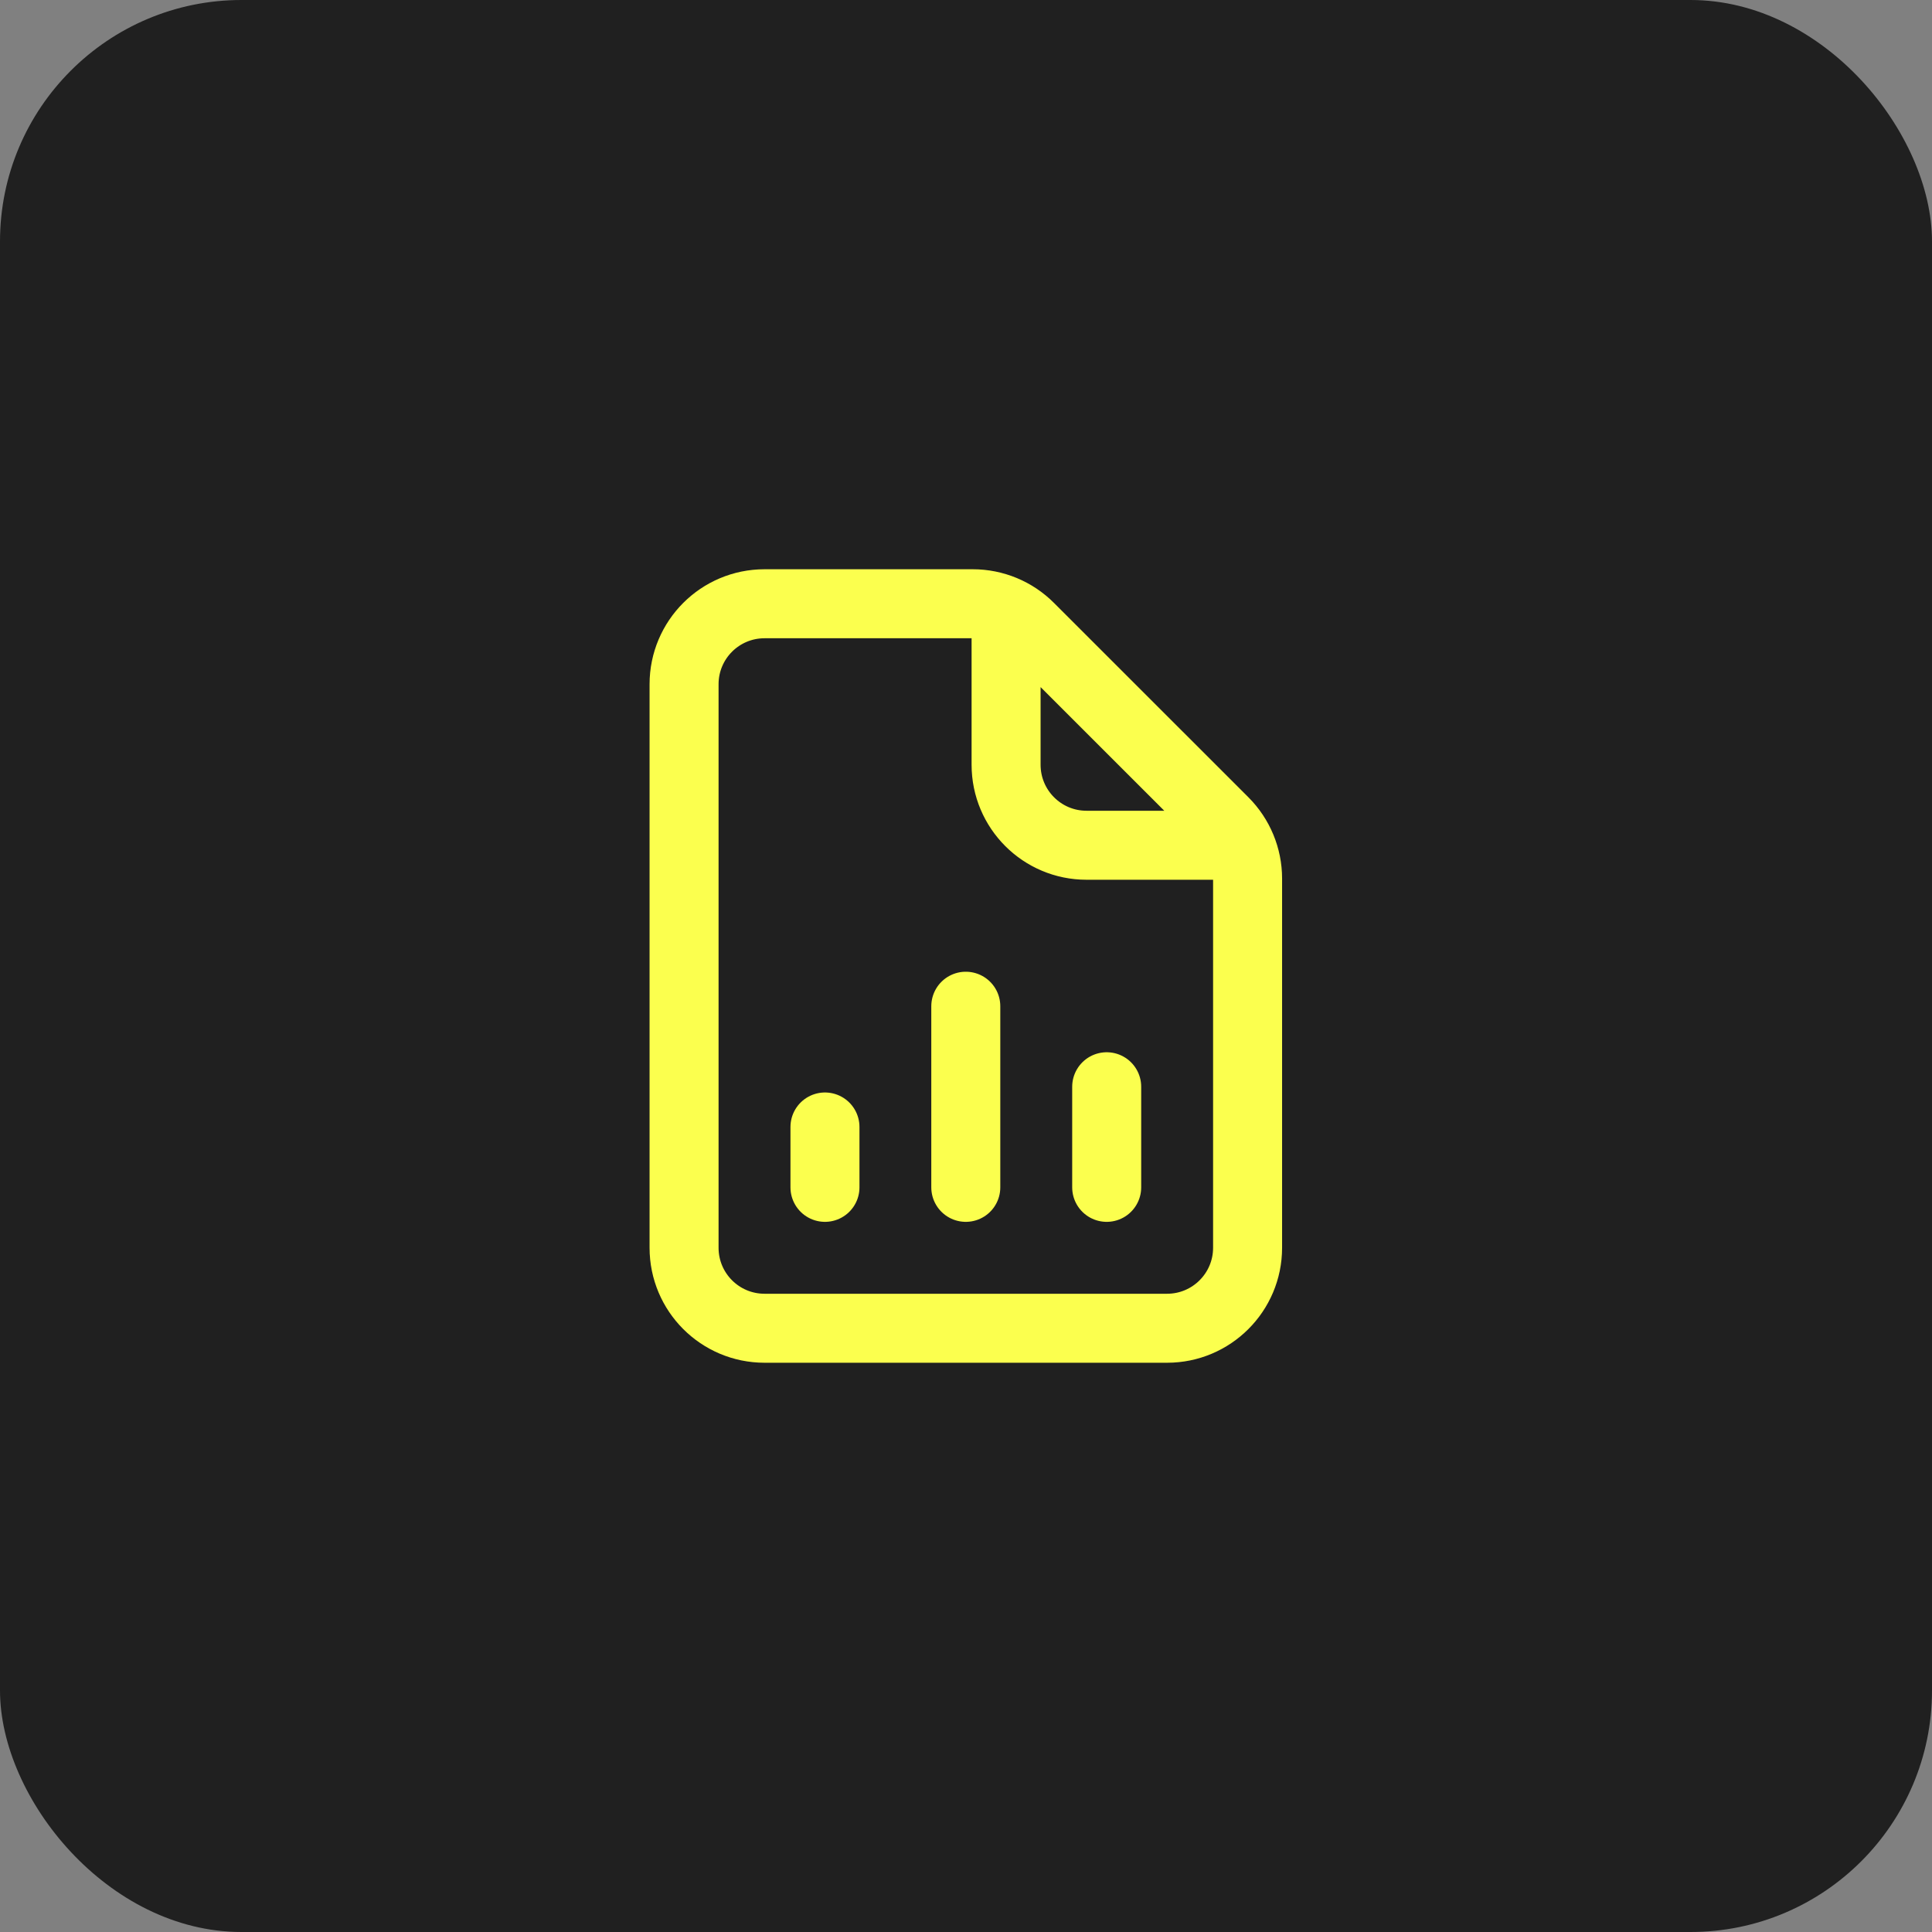
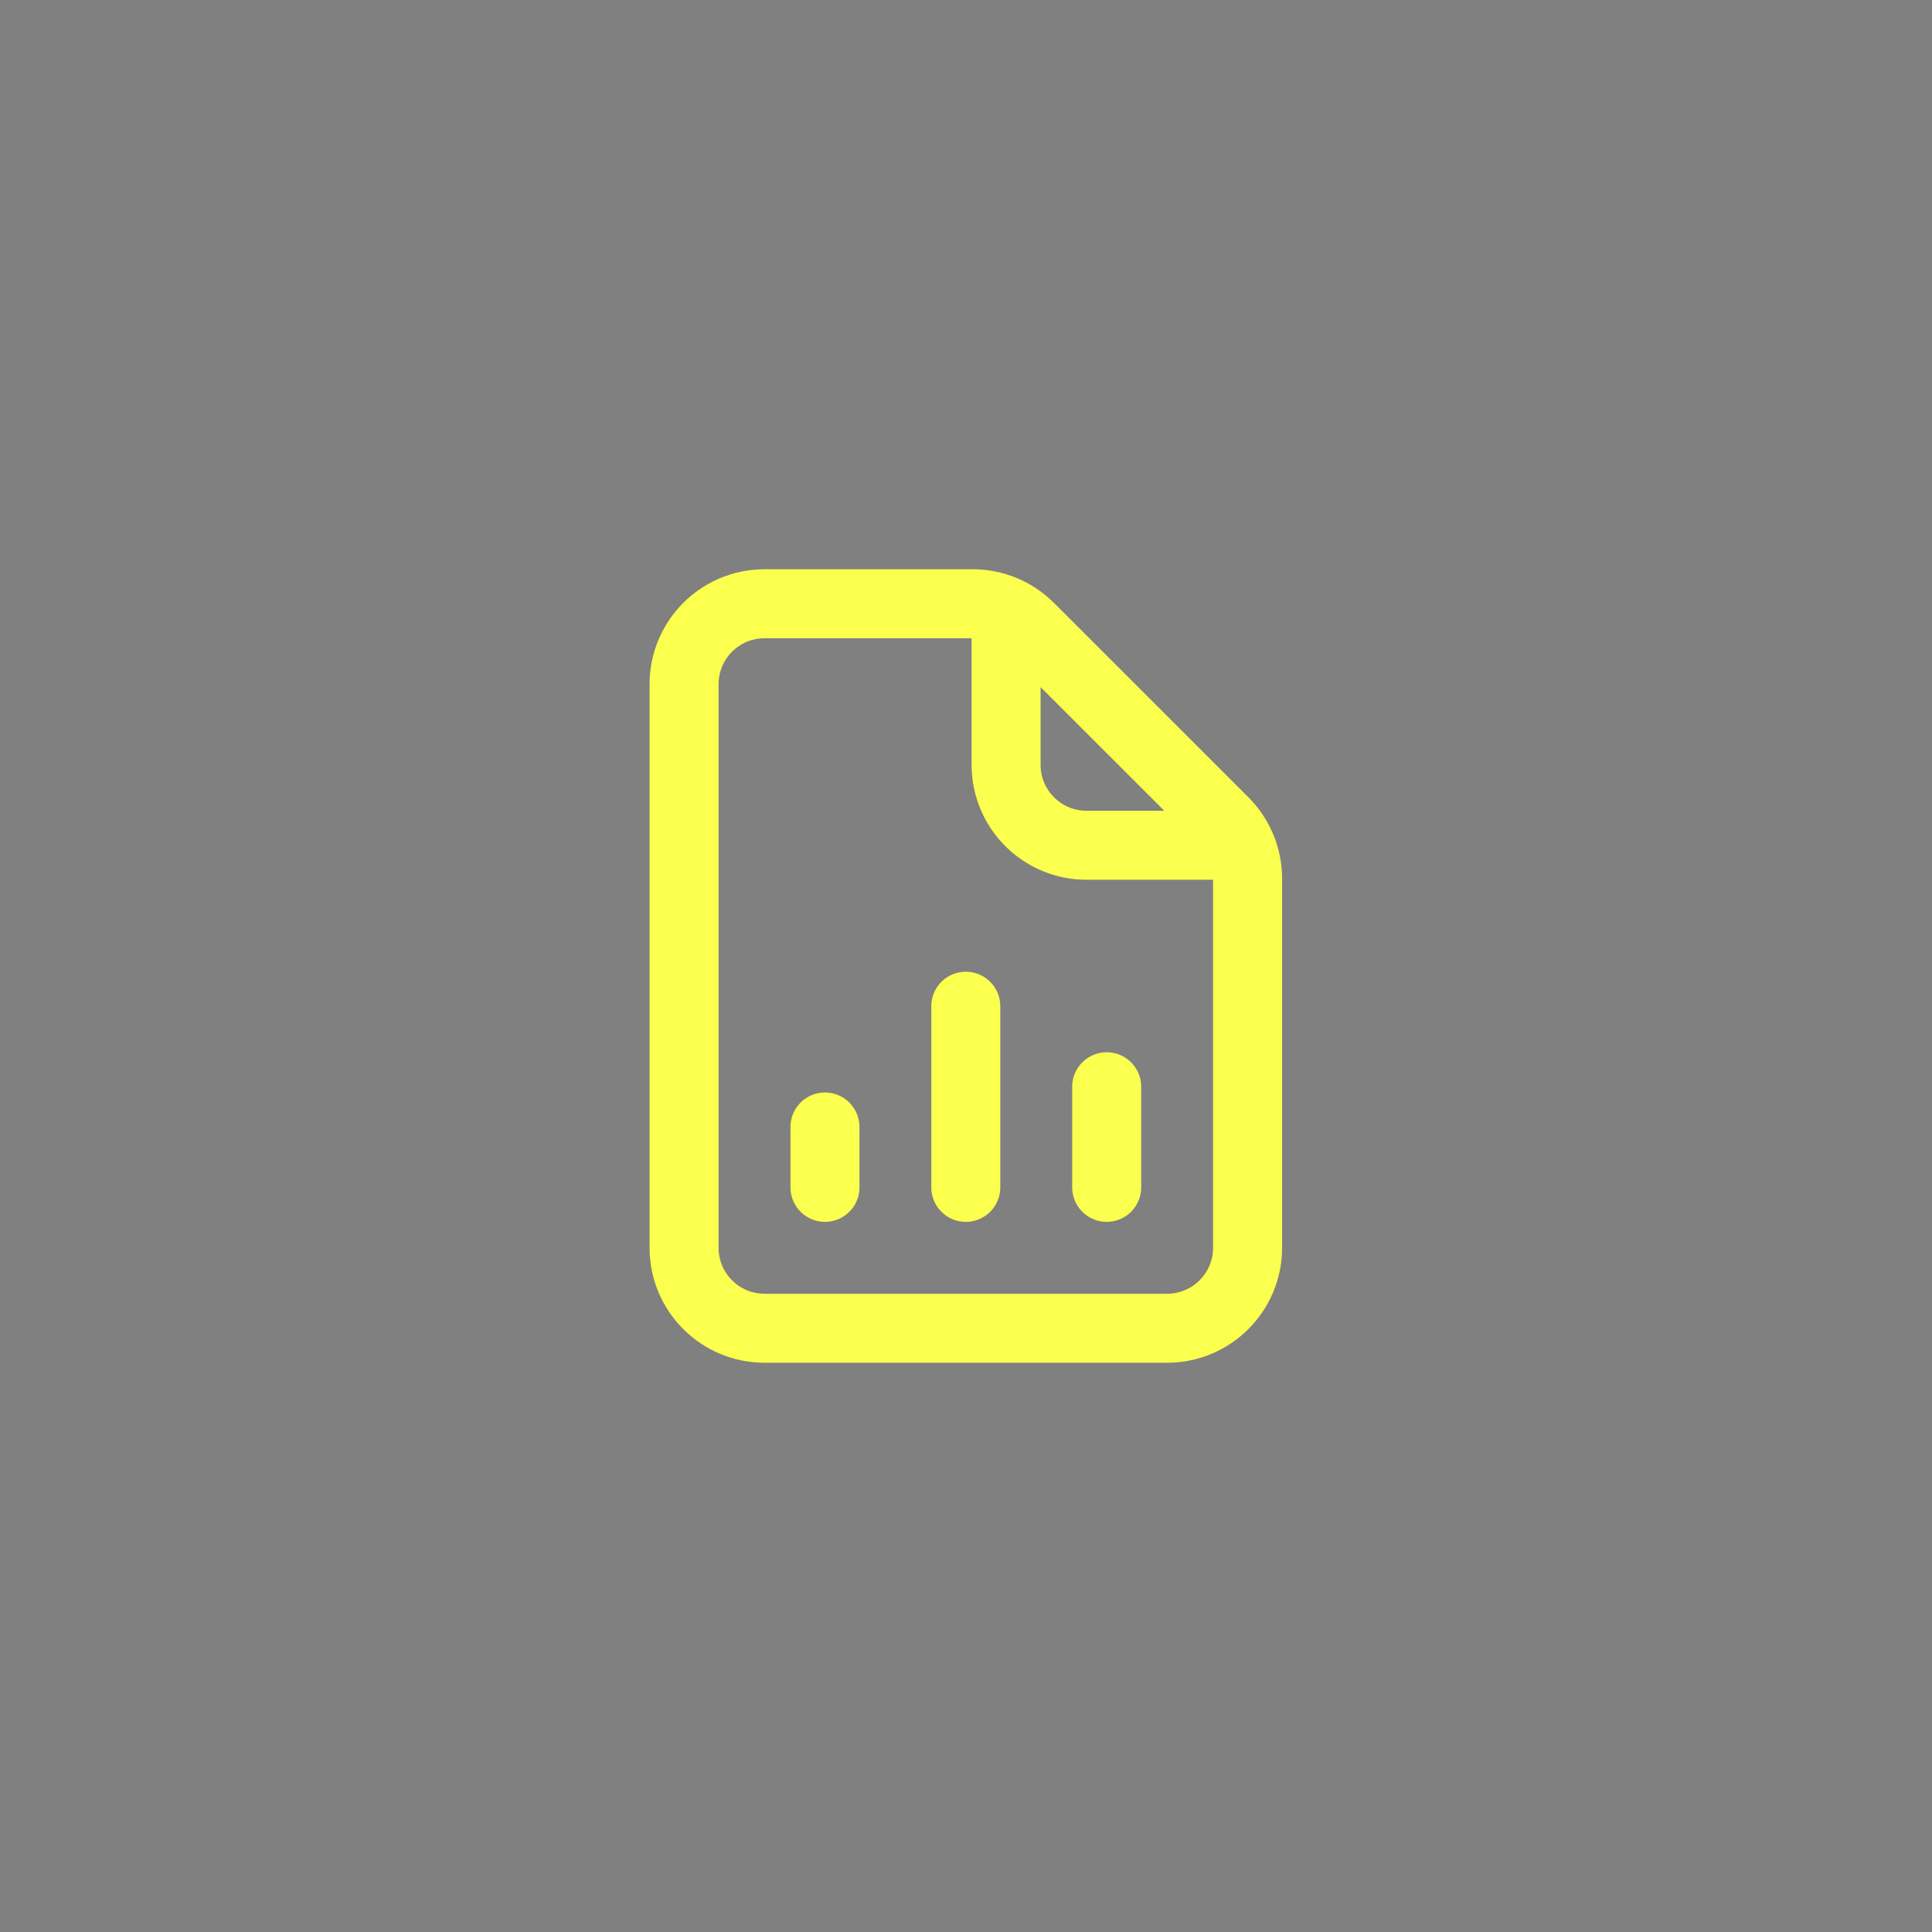
<svg xmlns="http://www.w3.org/2000/svg" width="28" height="28" viewBox="0 0 28 28" fill="none">
  <rect x="0" y="0" width="28" height="28" fill="#808080" stroke="none" />
-   <rect width="28" height="28" rx="3.5" fill="#202020" />
  <path d="M14.581 9.042V11.083C14.581 11.728 15.103 12.25 15.747 12.25H17.789M11.956 17.208V16.333M13.997 17.208V14.583M16.039 17.208V15.75M11.081 8.75H14.098C14.407 8.75 14.704 8.873 14.922 9.092L17.739 11.908C17.958 12.127 18.081 12.424 18.081 12.733V18.083C18.081 18.728 17.558 19.25 16.914 19.25H11.081C10.436 19.25 9.914 18.728 9.914 18.083V9.917C9.914 9.272 10.436 8.75 11.081 8.75Z" stroke="#FBFF4E" stroke-linecap="round" />
</svg>